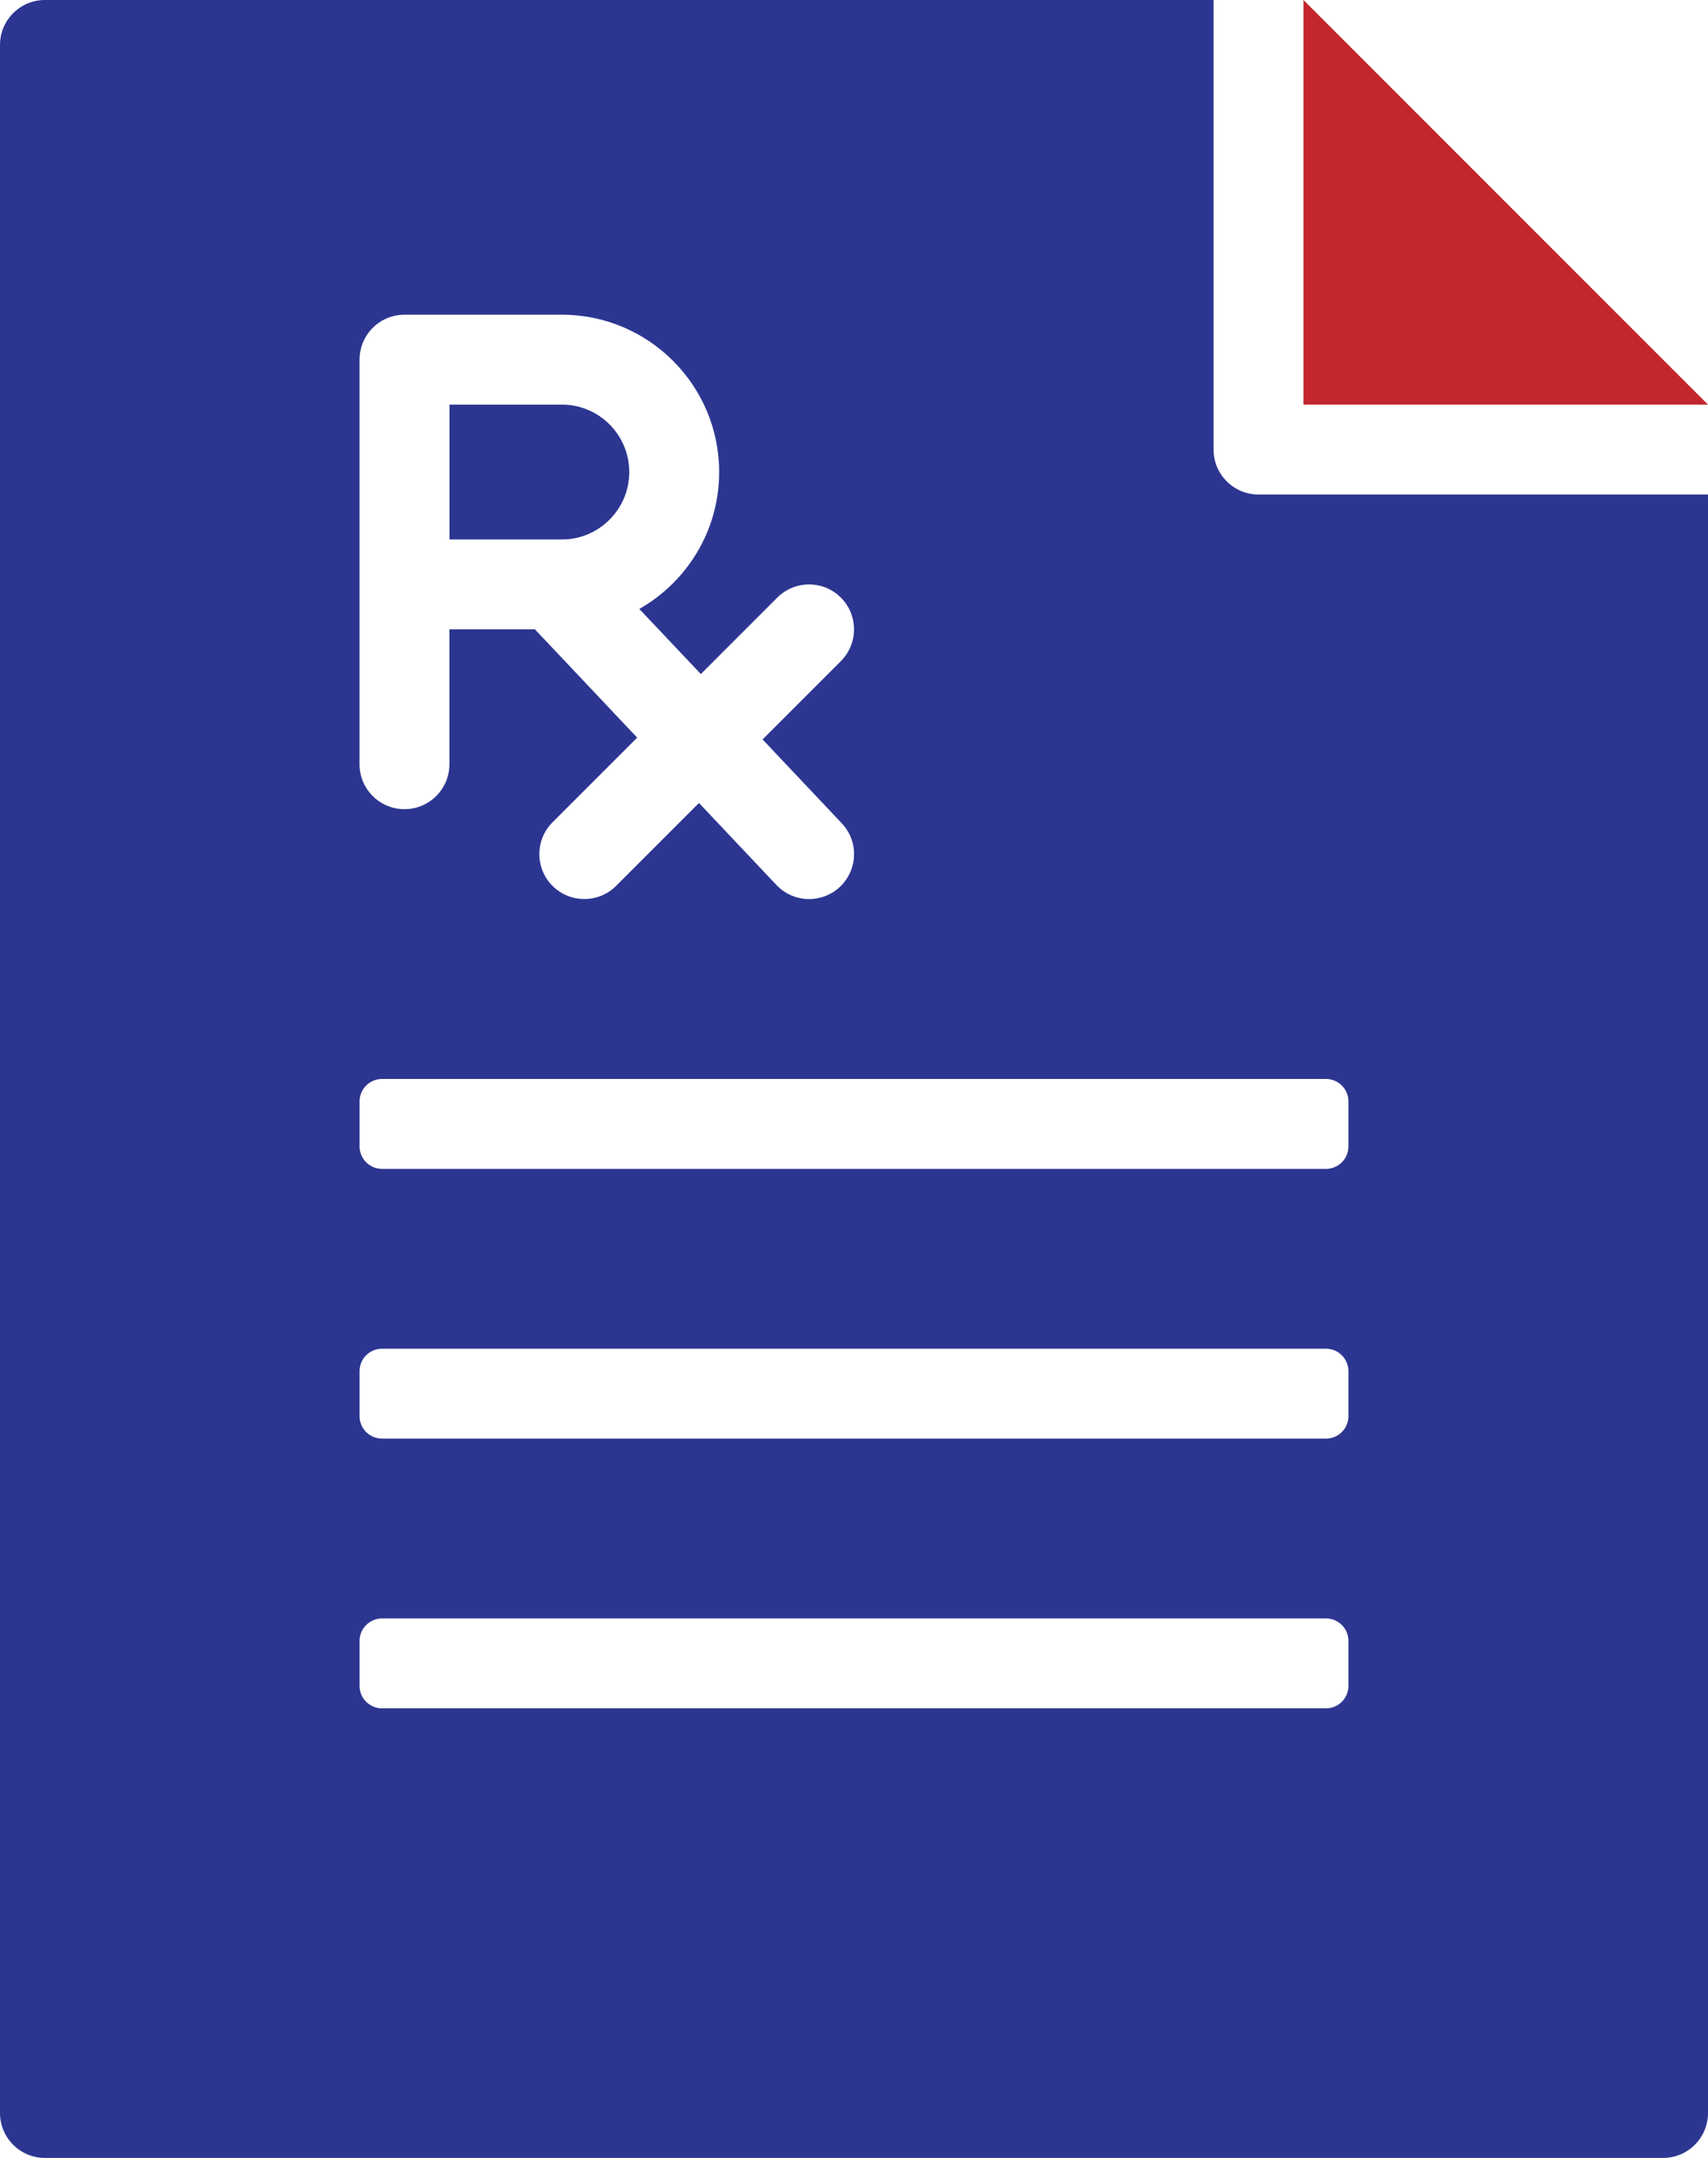
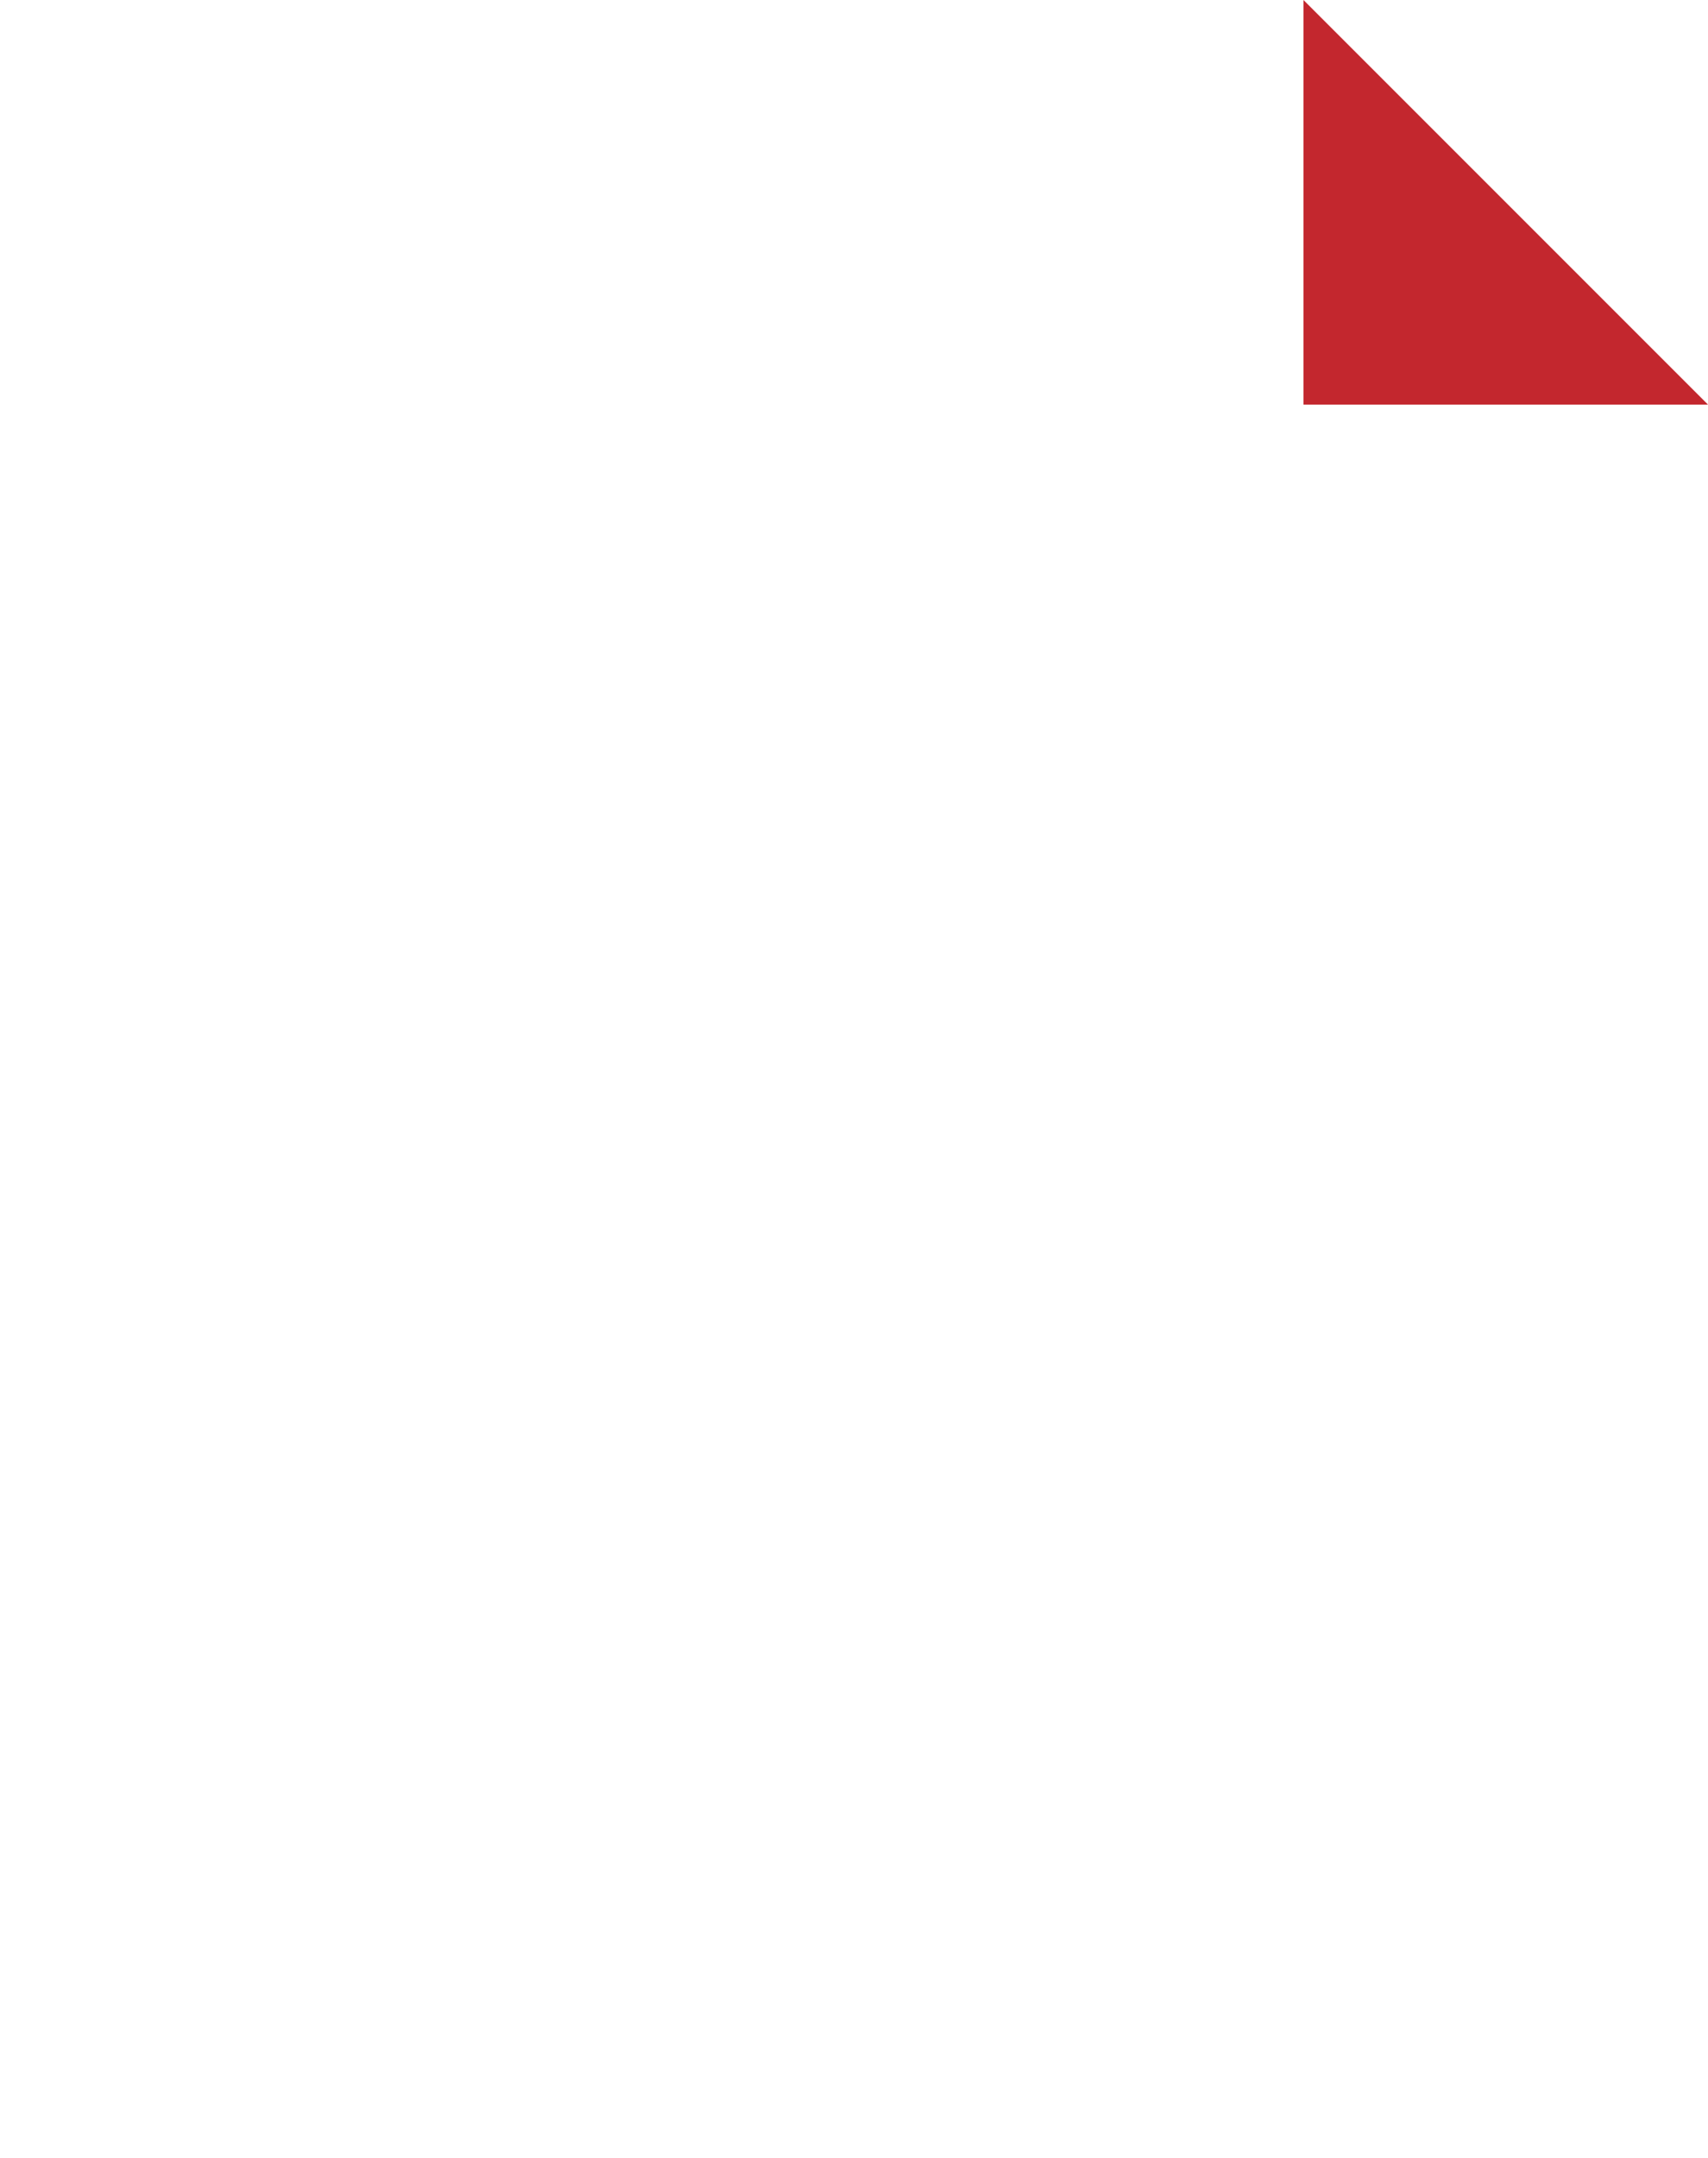
<svg xmlns="http://www.w3.org/2000/svg" id="Layer_2" data-name="Layer 2" viewBox="0 0 304 384">
  <defs>
    <style>
      .cls-1 {
        fill: #c3272e;
      }

      .cls-2 {
        fill: #2c3691;
      }
    </style>
  </defs>
  <g id="Layer_1-2" data-name="Layer 1">
    <g>
      <polygon class="cls-1" points="232 0 232 72 304 72 232 0" />
      <g>
-         <path class="cls-2" d="M112,84c0-6.62-5.38-12-12-12h-20v24h20c6.62,0,12-5.38,12-12Z" />
-         <path class="cls-2" d="M224,88c-4.42,0-8-3.58-8-8V0H8C3.58,0,0,3.58,0,8V376c0,4.42,3.58,8,8,8H296c4.42,0,8-3.58,8-8V88h-80Zm-160-24c0-4.42,3.58-8,8-8h28c15.44,0,28,12.56,28,28,0,10.43-5.73,19.54-14.21,24.36l10.95,11.59,13.61-13.61c3.12-3.12,8.19-3.12,11.31,0s3.12,8.19,0,11.31l-13.93,13.93,14.09,14.92c3.04,3.21,2.89,8.27-.32,11.31-1.55,1.46-3.52,2.18-5.49,2.18-2.12,0-4.24-.84-5.82-2.51l-13.78-14.59-14.75,14.75c-1.56,1.56-3.61,2.34-5.66,2.34s-4.09-.78-5.66-2.34c-3.12-3.12-3.12-8.19,0-11.31l15.07-15.07-18.2-19.27h-15.22v24c0,4.42-3.58,8-8,8s-8-3.58-8-8V64Zm176,236c0,2.21-1.79,4-4,4H68c-2.21,0-4-1.79-4-4v-8c0-2.21,1.79-4,4-4H236c2.21,0,4,1.79,4,4v8Zm0-48c0,2.21-1.79,4-4,4H68c-2.21,0-4-1.79-4-4v-8c0-2.21,1.79-4,4-4H236c2.21,0,4,1.79,4,4v8Zm0-48c0,2.21-1.79,4-4,4H68c-2.21,0-4-1.79-4-4v-8c0-2.21,1.79-4,4-4H236c2.21,0,4,1.79,4,4v8Z" />
-       </g>
+         </g>
    </g>
  </g>
</svg>